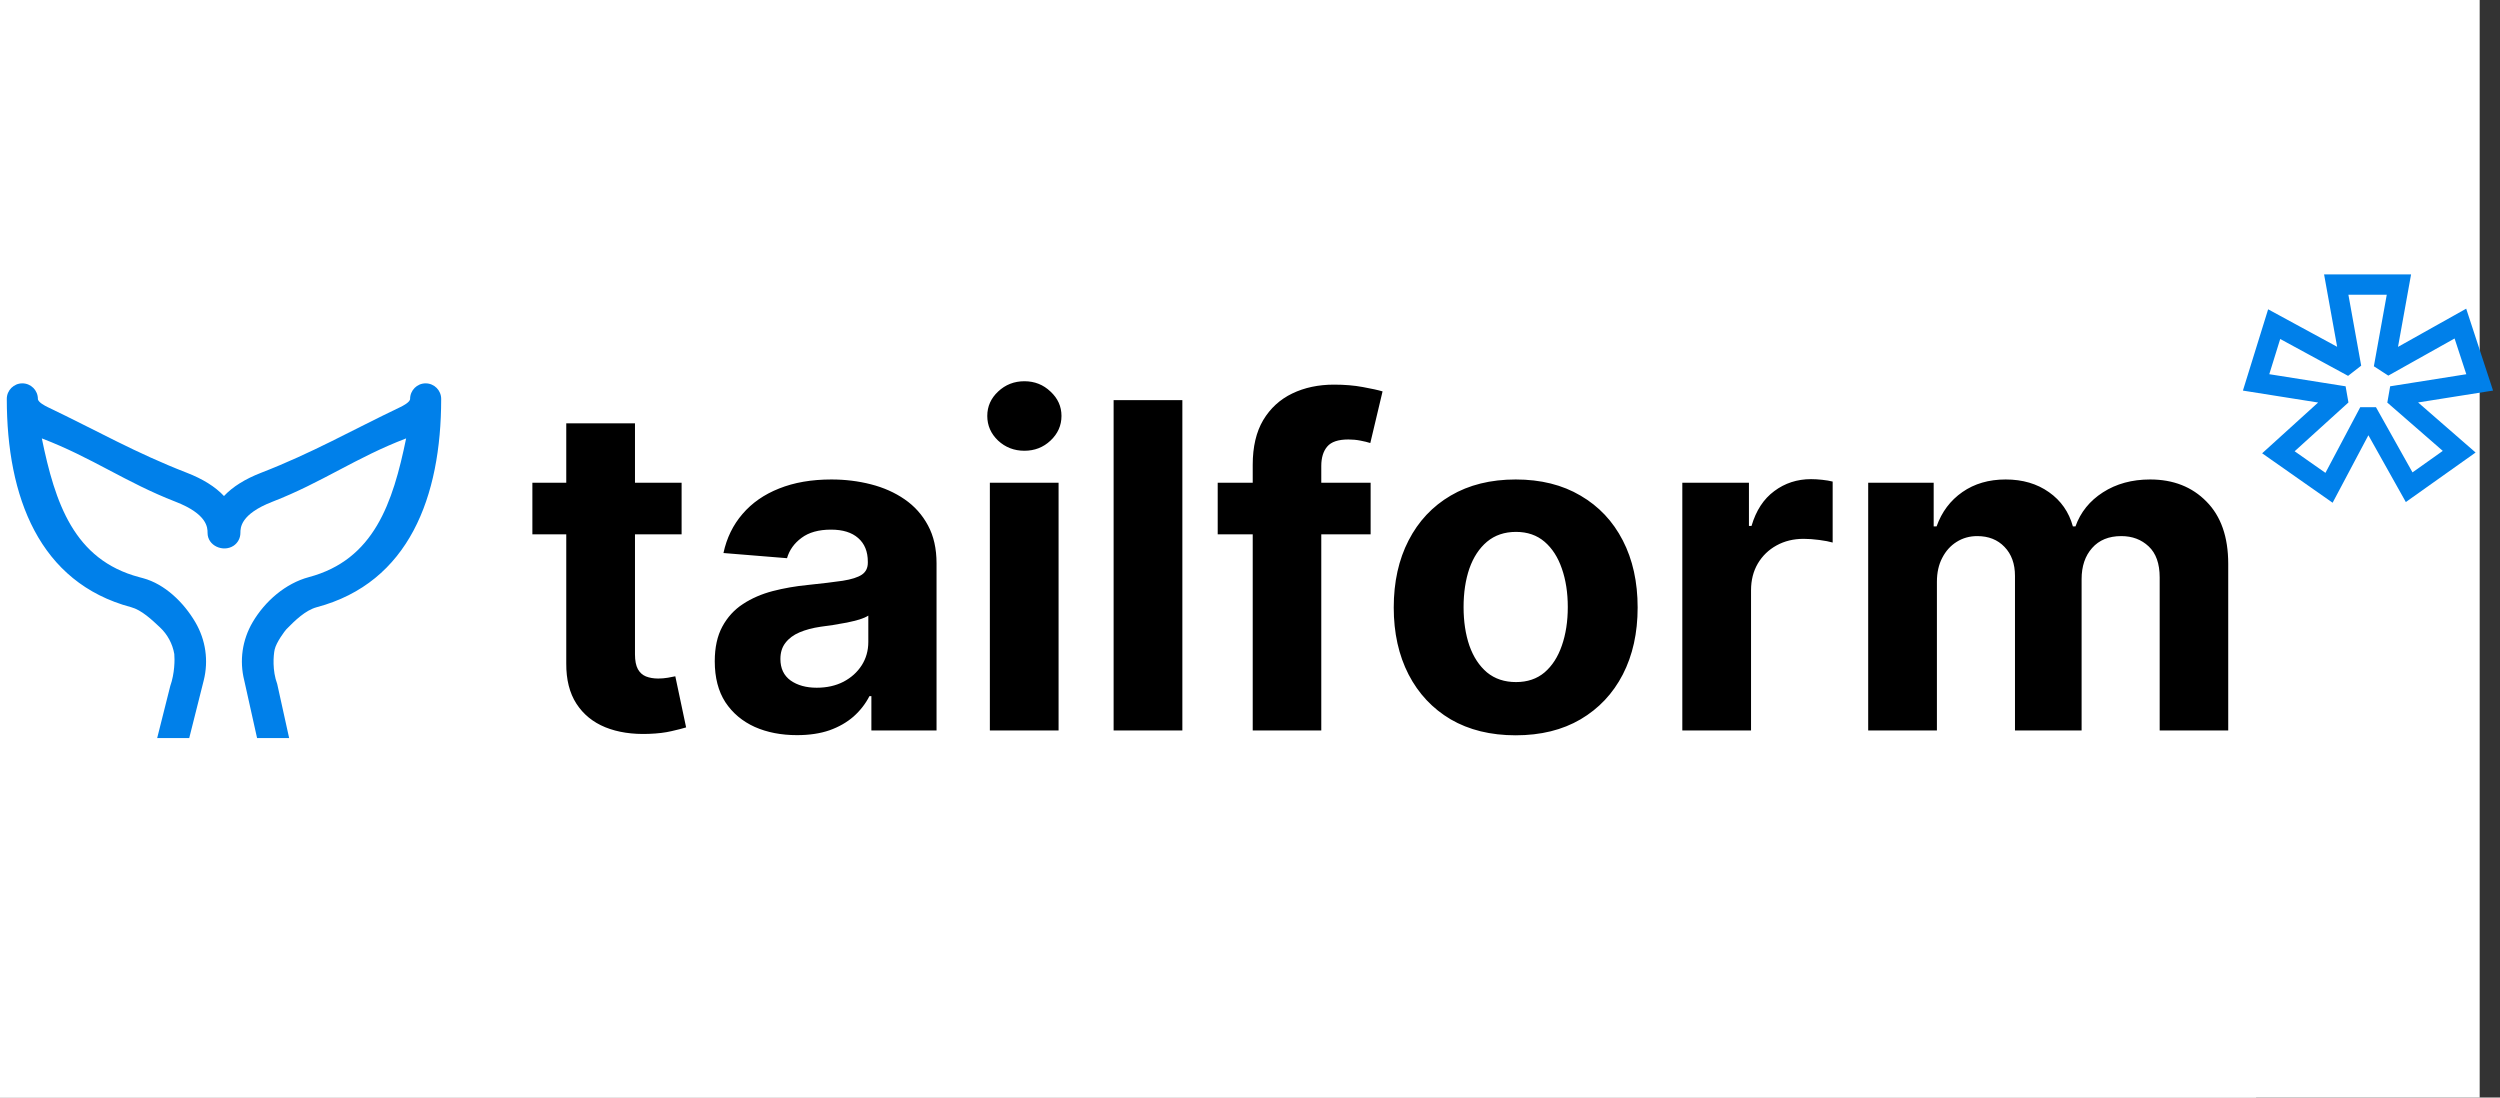
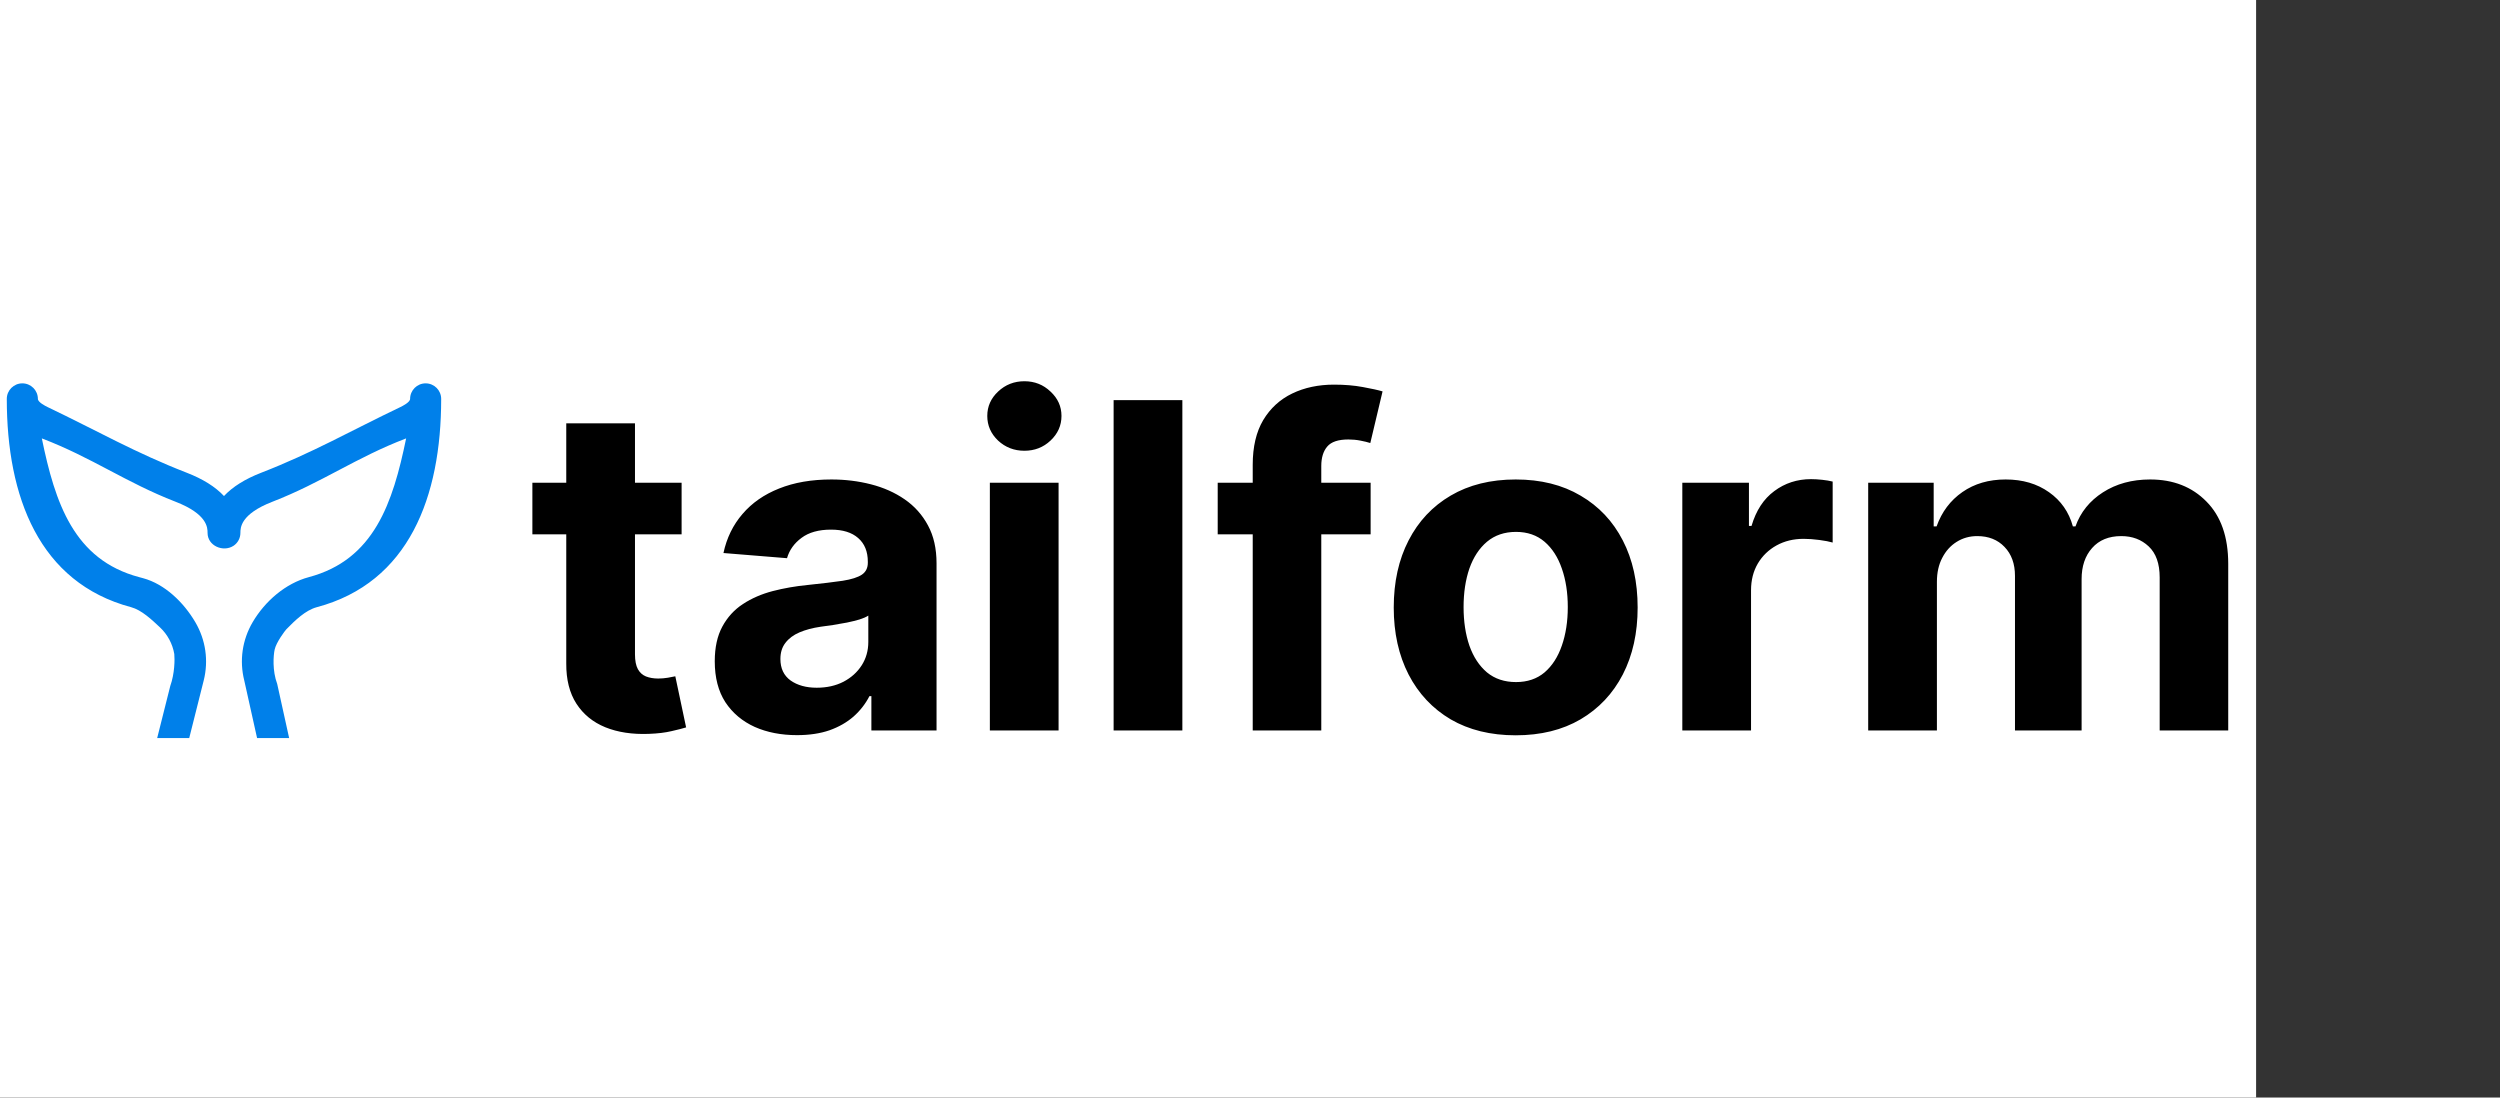
<svg xmlns="http://www.w3.org/2000/svg" width="123" height="54" viewBox="0 0 123 54" fill="none">
  <rect x="0" y="0" width="123" height="54" fill="#333333" stroke="none" />
-   <rect width="122" height="54" fill="white" />
  <rect width="111" height="54" fill="white" />
  <path d="M33.535 23.749V26.288H26.193V23.749H33.535ZM27.86 20.828H31.241V32.193C31.241 32.505 31.289 32.749 31.384 32.923C31.479 33.093 31.611 33.212 31.781 33.281C31.955 33.349 32.156 33.384 32.384 33.384C32.543 33.384 32.701 33.37 32.86 33.344C33.019 33.312 33.141 33.288 33.225 33.273L33.757 35.788C33.587 35.841 33.349 35.902 33.043 35.971C32.736 36.045 32.363 36.09 31.924 36.106C31.109 36.138 30.394 36.029 29.781 35.781C29.172 35.532 28.699 35.146 28.36 34.622C28.021 34.098 27.855 33.437 27.86 32.638V20.828ZM39.213 36.169C38.435 36.169 37.742 36.035 37.134 35.765C36.525 35.489 36.044 35.085 35.689 34.55C35.34 34.011 35.166 33.339 35.166 32.535C35.166 31.857 35.29 31.288 35.539 30.828C35.787 30.368 36.126 29.997 36.554 29.717C36.983 29.437 37.47 29.225 38.015 29.082C38.565 28.939 39.142 28.839 39.745 28.78C40.454 28.706 41.025 28.638 41.459 28.574C41.893 28.505 42.208 28.405 42.404 28.273C42.599 28.14 42.697 27.945 42.697 27.685V27.638C42.697 27.135 42.538 26.746 42.221 26.471C41.909 26.196 41.465 26.058 40.888 26.058C40.279 26.058 39.795 26.193 39.435 26.463C39.076 26.728 38.837 27.061 38.721 27.463L35.594 27.209C35.753 26.468 36.065 25.828 36.531 25.288C36.996 24.744 37.597 24.326 38.332 24.035C39.073 23.738 39.93 23.59 40.904 23.59C41.581 23.59 42.229 23.669 42.848 23.828C43.472 23.987 44.025 24.233 44.507 24.566C44.993 24.9 45.377 25.328 45.657 25.852C45.938 26.37 46.078 26.992 46.078 27.717V35.939H42.872V34.249H42.777C42.581 34.63 42.319 34.966 41.991 35.257C41.663 35.542 41.269 35.767 40.809 35.931C40.348 36.09 39.816 36.169 39.213 36.169ZM40.181 33.836C40.679 33.836 41.118 33.738 41.499 33.542C41.88 33.341 42.179 33.072 42.396 32.733C42.612 32.394 42.721 32.011 42.721 31.582V30.288C42.615 30.357 42.47 30.421 42.285 30.479C42.105 30.532 41.901 30.582 41.673 30.63C41.446 30.672 41.218 30.712 40.991 30.749C40.764 30.78 40.557 30.81 40.372 30.836C39.975 30.894 39.629 30.987 39.332 31.114C39.036 31.241 38.806 31.413 38.642 31.63C38.477 31.841 38.396 32.106 38.396 32.423C38.396 32.884 38.562 33.236 38.896 33.479C39.234 33.717 39.663 33.836 40.181 33.836ZM48.701 35.939V23.749H52.082V35.939H48.701ZM50.4 22.177C49.897 22.177 49.466 22.011 49.106 21.677C48.751 21.339 48.574 20.934 48.574 20.463C48.574 19.998 48.751 19.598 49.106 19.265C49.466 18.926 49.897 18.757 50.4 18.757C50.902 18.757 51.331 18.926 51.685 19.265C52.045 19.598 52.225 19.998 52.225 20.463C52.225 20.934 52.045 21.339 51.685 21.677C51.331 22.011 50.902 22.177 50.4 22.177ZM58.172 19.685V35.939H54.79V19.685H58.172ZM67.435 23.749V26.288H59.911V23.749H67.435ZM61.634 35.939V22.868C61.634 21.984 61.805 21.252 62.15 20.669C62.499 20.087 62.975 19.651 63.578 19.36C64.181 19.069 64.867 18.924 65.633 18.924C66.152 18.924 66.626 18.963 67.054 19.043C67.488 19.122 67.811 19.193 68.022 19.257L67.419 21.797C67.287 21.754 67.123 21.715 66.927 21.677C66.737 21.64 66.541 21.622 66.34 21.622C65.842 21.622 65.496 21.738 65.3 21.971C65.105 22.199 65.007 22.519 65.007 22.931V35.939H61.634ZM74.572 36.177C73.339 36.177 72.273 35.915 71.373 35.392C70.479 34.862 69.789 34.127 69.302 33.185C68.816 32.238 68.572 31.14 68.572 29.892C68.572 28.632 68.816 27.532 69.302 26.59C69.789 25.643 70.479 24.908 71.373 24.384C72.273 23.855 73.339 23.59 74.572 23.59C75.805 23.59 76.868 23.855 77.762 24.384C78.662 24.908 79.355 25.643 79.842 26.59C80.329 27.532 80.572 28.632 80.572 29.892C80.572 31.14 80.329 32.238 79.842 33.185C79.355 34.127 78.662 34.862 77.762 35.392C76.868 35.915 75.805 36.177 74.572 36.177ZM74.588 33.558C75.148 33.558 75.617 33.4 75.993 33.082C76.368 32.759 76.651 32.32 76.842 31.765C77.037 31.209 77.135 30.577 77.135 29.868C77.135 29.159 77.037 28.527 76.842 27.971C76.651 27.416 76.368 26.976 75.993 26.654C75.617 26.331 75.148 26.169 74.588 26.169C74.022 26.169 73.545 26.331 73.159 26.654C72.778 26.976 72.49 27.416 72.294 27.971C72.104 28.527 72.008 29.159 72.008 29.868C72.008 30.577 72.104 31.209 72.294 31.765C72.49 32.32 72.778 32.759 73.159 33.082C73.545 33.4 74.022 33.558 74.588 33.558ZM82.77 35.939V23.749H86.048V25.876H86.175C86.397 25.119 86.77 24.548 87.294 24.162C87.818 23.77 88.421 23.574 89.104 23.574C89.273 23.574 89.455 23.585 89.651 23.606C89.847 23.627 90.019 23.656 90.167 23.693V26.693C90.008 26.646 89.789 26.603 89.508 26.566C89.228 26.529 88.971 26.511 88.739 26.511C88.241 26.511 87.797 26.619 87.405 26.836C87.019 27.048 86.712 27.344 86.485 27.725C86.262 28.106 86.151 28.545 86.151 29.043V35.939H82.77ZM91.915 35.939V23.749H95.137V25.9H95.28C95.534 25.185 95.957 24.622 96.55 24.209C97.142 23.797 97.851 23.59 98.677 23.59C99.513 23.59 100.224 23.799 100.812 24.217C101.399 24.63 101.791 25.191 101.986 25.9H102.113C102.362 25.201 102.812 24.643 103.462 24.225C104.119 23.802 104.894 23.59 105.788 23.59C106.925 23.59 107.849 23.953 108.558 24.677C109.272 25.397 109.629 26.418 109.629 27.741V35.939H106.256V28.407C106.256 27.73 106.076 27.222 105.716 26.884C105.357 26.545 104.907 26.376 104.367 26.376C103.753 26.376 103.275 26.572 102.931 26.963C102.587 27.349 102.415 27.86 102.415 28.495V35.939H99.137V28.336C99.137 27.738 98.965 27.262 98.621 26.907C98.283 26.553 97.836 26.376 97.28 26.376C96.904 26.376 96.566 26.471 96.264 26.662C95.968 26.847 95.732 27.109 95.558 27.447C95.383 27.781 95.296 28.172 95.296 28.622V35.939H91.915Z" fill="black" />
  <path d="M13.512 31.963C13.588 31.603 14.025 31.025 14.091 30.958C14.511 30.53 15.025 30.024 15.589 29.873C20.12 28.666 21.706 24.44 21.706 19.626C21.706 19.204 21.364 18.861 20.941 18.861C20.519 18.861 20.177 19.204 20.177 19.626C20.177 19.787 19.812 19.974 19.7 20.027C17.253 21.197 15.376 22.279 12.853 23.258C12.057 23.566 11.445 23.95 11.02 24.405C10.595 23.95 9.983 23.566 9.187 23.258C6.663 22.279 4.787 21.196 2.34 20.027C2.229 19.974 1.864 19.787 1.864 19.626C1.864 19.204 1.522 18.861 1.099 18.861C0.677 18.861 0.334 19.204 0.334 19.626C0.334 24.44 1.921 28.666 6.452 29.874C6.965 30.011 7.476 30.496 7.873 30.869C8.241 31.214 8.491 31.679 8.575 32.177C8.601 32.443 8.598 33.132 8.376 33.755L7.733 36.313H9.31L10.022 33.482C10.268 32.504 10.122 31.486 9.611 30.614C9.038 29.637 8.11 28.737 7.04 28.447C6.975 28.43 6.91 28.413 6.846 28.395C3.633 27.539 2.712 24.748 2.058 21.569C4.527 22.512 6.192 23.737 8.634 24.684C10.212 25.296 10.212 25.967 10.212 26.22C10.212 26.853 10.977 27.181 11.484 26.856C11.699 26.718 11.828 26.474 11.828 26.22C11.828 25.967 11.828 25.296 13.406 24.684C15.848 23.737 17.515 22.511 19.982 21.569C19.328 24.748 18.407 27.539 15.195 28.395C14.057 28.699 13.041 29.57 12.429 30.614C11.918 31.486 11.772 32.504 12.018 33.482L12.648 36.313H14.226L13.639 33.652C13.392 32.987 13.451 32.249 13.512 31.963Z" fill="#0080EA" />
-   <path d="M114.588 24L112.097 22.252L115.003 19.616L114.973 19.444L111 18.814L111.889 15.948L115.477 17.897L115.625 17.782L114.943 14L118.027 14L117.345 17.782L117.523 17.897L121.051 15.92L122 18.814L118.027 19.444L117.997 19.616L120.992 22.224L118.531 23.971L116.604 20.533L116.426 20.533L114.588 24Z" stroke="#0080EA" />
</svg>